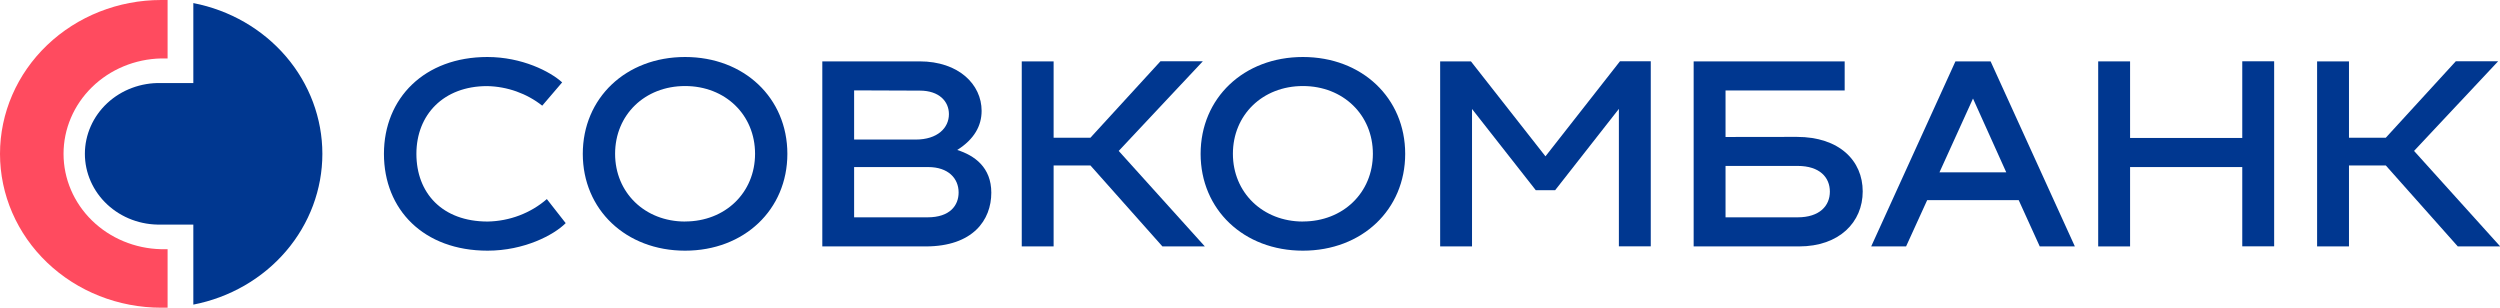
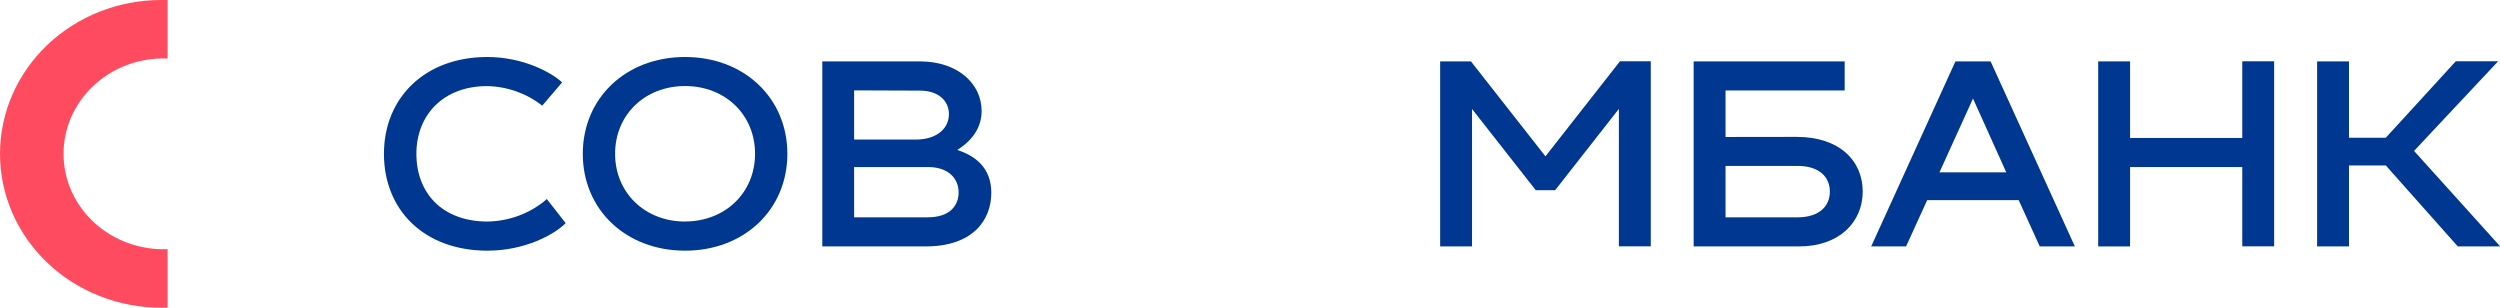
<svg xmlns="http://www.w3.org/2000/svg" class="jss17" width="130" height="16" viewBox="0 0 130 16" fill="none">
  <g clip-path="url(#clip0_224_11740)">
    <path d="M25.343 2.964C27.143 2.964 28.613 3.72 29.232 4.284L28.196 5.495C27.388 4.857 26.377 4.498 25.329 4.477C23.067 4.477 21.653 5.963 21.653 8C21.653 10.036 22.994 11.52 25.357 11.52C26.498 11.5 27.592 11.085 28.436 10.352L29.416 11.603C28.798 12.223 27.255 13.035 25.354 13.035C22.025 13.035 19.965 10.897 19.965 8C19.965 5.102 22.073 2.964 25.343 2.964Z" fill="#003790" />
    <path d="M35.624 2.964C38.703 2.964 40.943 5.102 40.943 8C40.943 10.897 38.703 13.035 35.624 13.035C32.544 13.035 30.305 10.897 30.305 8C30.305 5.102 32.542 2.964 35.624 2.964ZM35.624 11.517C37.712 11.517 39.263 10.018 39.263 7.997C39.263 5.976 37.721 4.474 35.624 4.474C33.527 4.474 31.985 5.974 31.985 7.997C31.985 10.02 33.535 11.52 35.624 11.52V11.517Z" fill="#003790" />
    <path d="M51.548 10.021C51.548 11.44 50.596 12.814 48.132 12.814H42.76V3.191H47.816C49.862 3.191 51.044 4.4 51.044 5.763C51.044 6.533 50.669 7.236 49.776 7.799C50.674 8.083 51.548 8.7 51.548 10.021ZM44.414 4.699V7.257H47.614C48.754 7.257 49.344 6.65 49.344 5.936C49.344 5.276 48.84 4.712 47.83 4.712L44.414 4.699ZM48.233 11.301C49.4 11.301 49.848 10.681 49.848 10.007C49.848 9.28 49.314 8.687 48.264 8.687H44.414V11.301H48.233Z" fill="#003790" />
-     <path d="M58.173 7.848L62.652 12.814H60.446L56.703 8.604H54.788V12.814H53.131V3.192H54.788V7.161H56.703L60.343 3.187H62.546L58.173 7.848Z" fill="#003790" />
-     <path d="M67.751 2.964C70.831 2.964 73.07 5.102 73.07 8C73.07 10.897 70.831 13.035 67.751 13.035C64.671 13.035 62.432 10.897 62.432 8C62.432 5.102 64.671 2.964 67.751 2.964ZM67.751 11.517C69.839 11.517 71.39 10.018 71.39 7.997C71.39 5.976 69.848 4.474 67.751 4.474C65.654 4.474 64.111 5.974 64.111 7.997C64.111 10.02 65.668 11.52 67.751 11.52V11.517Z" fill="#003790" />
    <path d="M84.238 3.187H85.84V12.809H84.182V5.662L80.868 9.89H79.86L76.545 5.667V12.814H74.888V3.192H76.489L80.364 8.129L84.238 3.187Z" fill="#003790" />
    <path d="M93.432 7.118C95.649 7.118 96.861 8.358 96.861 9.954C96.861 11.55 95.649 12.814 93.546 12.814H88.07V3.191H95.923V4.704H89.728V7.123L93.432 7.118ZM93.474 11.301C94.627 11.301 95.153 10.697 95.153 9.965C95.153 9.232 94.635 8.628 93.474 8.628H89.728V11.301H93.474Z" fill="#003790" />
    <path d="M106.067 12.814L104.973 10.408H100.213L99.116 12.814H97.302L101.683 3.191H103.511L107.893 12.814H106.067ZM100.852 8.962H104.326L102.596 5.124L100.852 8.962Z" fill="#003790" />
    <path d="M116.598 3.187H118.256V12.809H116.598V8.687H110.764V12.814H109.106V3.192H110.764V7.174H116.598V3.187Z" fill="#003790" />
    <path d="M125.531 7.848L130.011 12.814H127.805L124.062 8.604H122.147V12.814H120.489V3.192H122.147V7.161H124.062L127.701 3.187H129.902L125.531 7.848Z" fill="#003790" />
    <path d="M0 8C0 10.122 0.883 12.157 2.454 13.657C4.026 15.157 6.157 16 8.379 16C8.491 16 8.603 16 8.715 16V12.958H8.379C7.022 12.928 5.732 12.392 4.783 11.466C3.835 10.539 3.304 9.294 3.304 7.999C3.304 6.703 3.835 5.459 4.783 4.532C5.732 3.605 7.022 3.069 8.379 3.039H8.715V0C8.603 0 8.491 0 8.379 0C6.157 0 4.026 0.843 2.454 2.343C0.883 3.843 0 5.878 0 8" fill="#FF4B5F" />
-     <path d="M10.053 0.16V4.319H8.373C7.858 4.306 7.346 4.392 6.866 4.571C6.386 4.749 5.949 5.018 5.58 5.361C5.211 5.704 4.918 6.114 4.718 6.567C4.517 7.02 4.414 7.507 4.414 7.999C4.414 8.49 4.517 8.977 4.718 9.43C4.918 9.883 5.211 10.293 5.58 10.636C5.949 10.979 6.386 11.248 6.866 11.427C7.346 11.606 7.858 11.691 8.373 11.678H10.053V15.84C11.947 15.472 13.649 14.491 14.872 13.062C16.095 11.633 16.763 9.845 16.763 8C16.763 6.155 16.095 4.367 14.872 2.938C13.649 1.509 11.947 0.528 10.053 0.16Z" fill="#003790" />
  </g>
</svg>